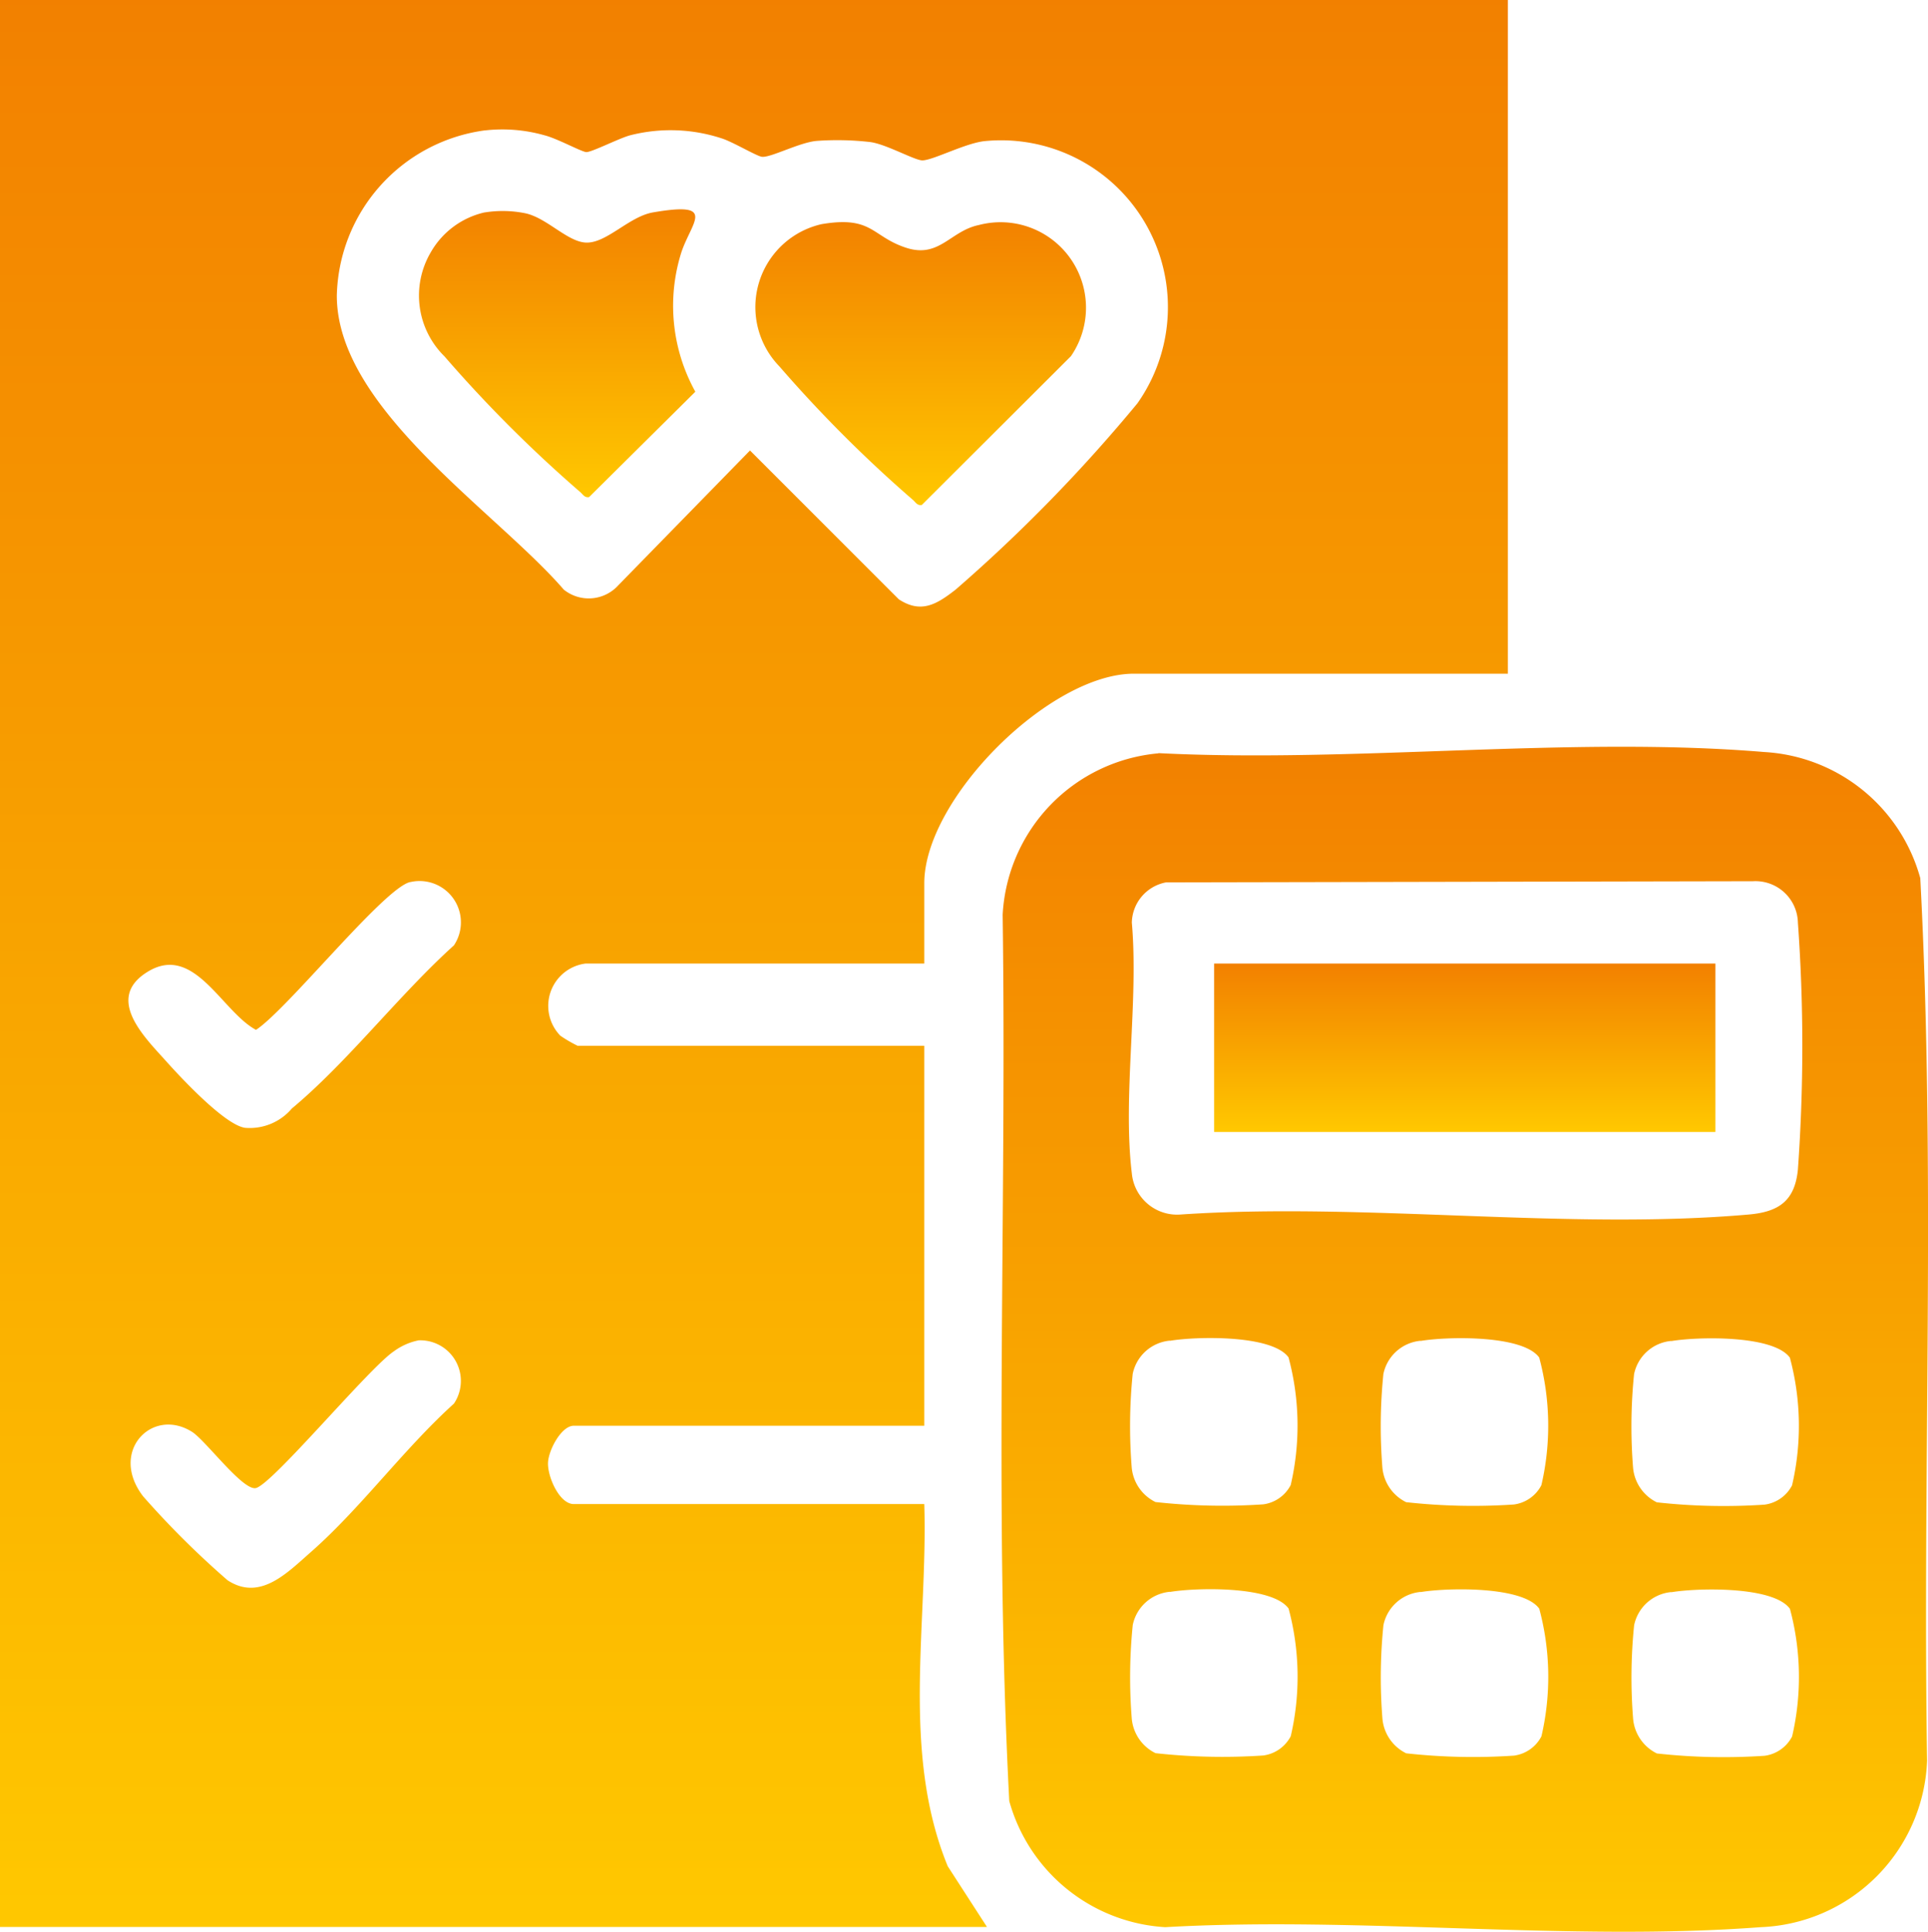
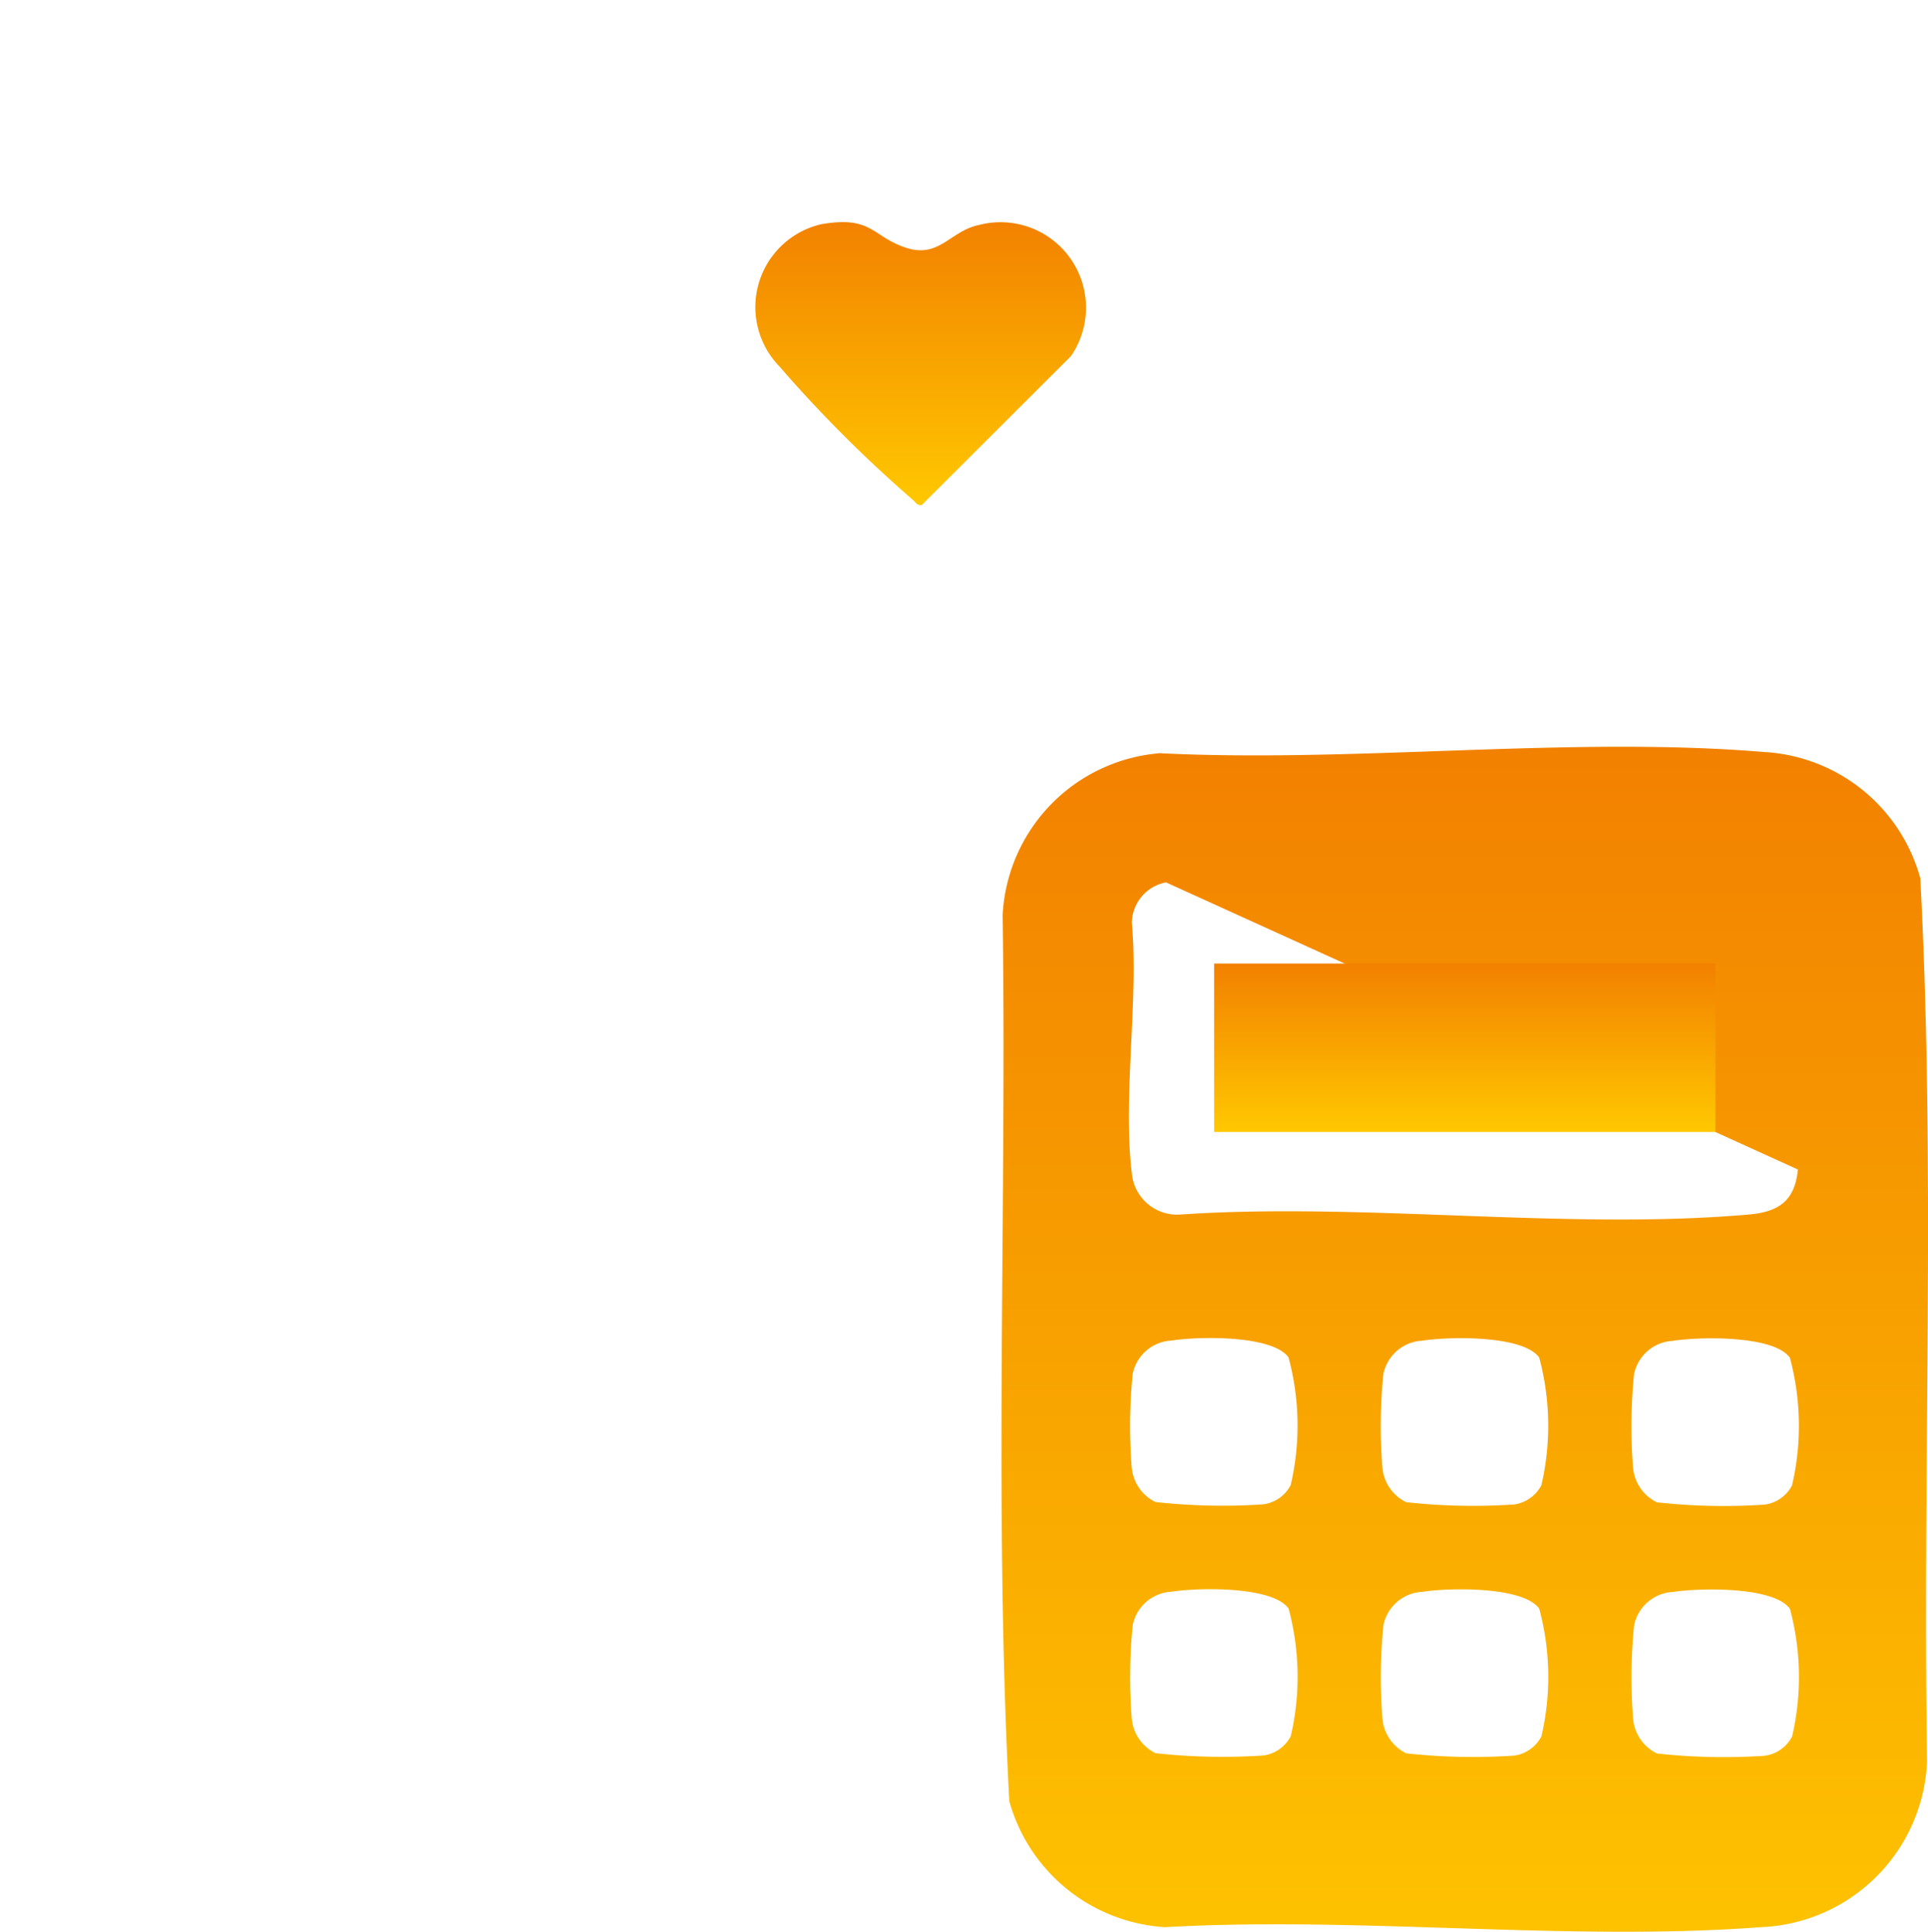
<svg xmlns="http://www.w3.org/2000/svg" width="39.925" height="40" viewBox="0 0 39.925 40">
  <defs>
    <linearGradient id="linear-gradient" x1="0.5" x2="0.5" y2="1" gradientUnits="objectBoundingBox">
      <stop offset="0" stop-color="#f28000" />
      <stop offset="1" stop-color="#ffc800" />
    </linearGradient>
    <clipPath id="clip-path">
      <rect id="長方形_84" data-name="長方形 84" width="39.925" height="40" fill="url(#linear-gradient)" />
    </clipPath>
  </defs>
  <g id="グループ_407" data-name="グループ 407" clip-path="url(#clip-path)">
-     <path id="パス_116" data-name="パス 116" d="M31.225,0V13.95H23.479c-1.742,0-4.339,2.591-4.339,4.339v1.663H12.125a.884.884,0,0,0-.521,1.494,2.7,2.7,0,0,0,.359.209H19.14v7.867H11.882c-.258,0-.526.508-.534.77-.009.289.236.852.534.852H19.14c.076,2.492-.484,5.133.486,7.5l.812,1.256H0V0ZM10.039,2.7A3.535,3.535,0,0,0,6.975,6.123c0,2.336,3.3,4.466,4.7,6.086a.825.825,0,0,0,1.131-.092l2.725-2.789,3.081,3.081c.465.306.791.1,1.177-.2a32.609,32.609,0,0,0,3.765-3.858A3.455,3.455,0,0,0,20.4,2.921c-.4.037-1.081.4-1.3.4-.158,0-.745-.334-1.075-.379a5.933,5.933,0,0,0-1.118-.024c-.356.033-.944.347-1.127.329-.106-.01-.617-.316-.839-.383A3.389,3.389,0,0,0,13.055,2.8c-.22.055-.811.359-.917.349s-.6-.282-.864-.348a3.2,3.2,0,0,0-1.236-.1M8.494,18.264c-.536.117-2.548,2.642-3.193,3.061-.713-.383-1.282-1.8-2.248-1.2-.891.551-.053,1.357.392,1.854.312.348,1.212,1.315,1.63,1.374a1.143,1.143,0,0,0,.969-.4C7.2,21.99,8.264,20.6,9.4,19.575a.856.856,0,0,0-.9-1.311m.163,9.491a1.289,1.289,0,0,0-.507.226c-.512.341-2.5,2.737-2.854,2.831-.266.07-1.044-.987-1.326-1.164-.83-.521-1.724.411-1.012,1.336a18.314,18.314,0,0,0,1.749,1.738c.68.443,1.243-.165,1.742-.6C7.484,31.213,8.364,30,9.4,29.064a.841.841,0,0,0-.739-1.31" fill="url(#linear-gradient)" />
-     <path id="パス_117" data-name="パス 117" d="M194.668,142.854c4.056.206,8.538-.358,12.546-.023a3.561,3.561,0,0,1,3.229,2.611c.321,6.062.045,12.19.141,18.275a3.587,3.587,0,0,1-3.447,3.447c-3.974.3-8.317-.229-12.33,0a3.573,3.573,0,0,1-3.229-2.611c-.318-6.087-.051-12.241-.137-18.352a3.546,3.546,0,0,1,3.226-3.343m.157,2.672a.867.867,0,0,0-.708.832c.144,1.635-.193,3.6,0,5.192a.941.941,0,0,0,1.012.853c3.8-.256,8.02.33,11.766,0,.626-.055.952-.288,1.015-.932a35.812,35.812,0,0,0,0-5.114.879.879,0,0,0-.93-.855Zm.081,9.489a.865.865,0,0,0-.771.689,10.739,10.739,0,0,0-.021,1.929.884.884,0,0,0,.493.724,12.614,12.614,0,0,0,2.23.048.751.751,0,0,0,.57-.4,5.436,5.436,0,0,0-.045-2.643c-.34-.473-1.912-.436-2.456-.344m5.191,0a.865.865,0,0,0-.771.689,10.74,10.74,0,0,0-.021,1.929.885.885,0,0,0,.493.724,12.615,12.615,0,0,0,2.23.048.751.751,0,0,0,.57-.4,5.437,5.437,0,0,0-.045-2.643c-.34-.473-1.912-.436-2.456-.344m5.191,0a.865.865,0,0,0-.771.689,10.731,10.731,0,0,0-.021,1.929.884.884,0,0,0,.493.724,12.614,12.614,0,0,0,2.23.048.751.751,0,0,0,.57-.4,5.436,5.436,0,0,0-.045-2.643c-.34-.473-1.912-.436-2.456-.344m-10.381,5.191a.865.865,0,0,0-.771.689,10.738,10.738,0,0,0-.021,1.929.884.884,0,0,0,.493.724,12.616,12.616,0,0,0,2.23.048.751.751,0,0,0,.57-.4,5.436,5.436,0,0,0-.045-2.643c-.34-.473-1.912-.435-2.456-.344m5.191,0a.865.865,0,0,0-.771.689,10.739,10.739,0,0,0-.021,1.929.885.885,0,0,0,.493.724,12.617,12.617,0,0,0,2.23.048.751.751,0,0,0,.57-.4,5.437,5.437,0,0,0-.045-2.643c-.34-.473-1.912-.435-2.456-.344m5.191,0a.865.865,0,0,0-.771.689,10.729,10.729,0,0,0-.021,1.929.884.884,0,0,0,.493.724,12.616,12.616,0,0,0,2.23.048.751.751,0,0,0,.57-.4,5.436,5.436,0,0,0-.045-2.643c-.34-.473-1.912-.435-2.456-.344" transform="translate(-170.678 -127.259)" fill="url(#linear-gradient)" />
+     <path id="パス_117" data-name="パス 117" d="M194.668,142.854c4.056.206,8.538-.358,12.546-.023a3.561,3.561,0,0,1,3.229,2.611c.321,6.062.045,12.19.141,18.275a3.587,3.587,0,0,1-3.447,3.447c-3.974.3-8.317-.229-12.33,0a3.573,3.573,0,0,1-3.229-2.611c-.318-6.087-.051-12.241-.137-18.352a3.546,3.546,0,0,1,3.226-3.343m.157,2.672a.867.867,0,0,0-.708.832c.144,1.635-.193,3.6,0,5.192a.941.941,0,0,0,1.012.853c3.8-.256,8.02.33,11.766,0,.626-.055.952-.288,1.015-.932Zm.081,9.489a.865.865,0,0,0-.771.689,10.739,10.739,0,0,0-.021,1.929.884.884,0,0,0,.493.724,12.614,12.614,0,0,0,2.23.048.751.751,0,0,0,.57-.4,5.436,5.436,0,0,0-.045-2.643c-.34-.473-1.912-.436-2.456-.344m5.191,0a.865.865,0,0,0-.771.689,10.74,10.74,0,0,0-.021,1.929.885.885,0,0,0,.493.724,12.615,12.615,0,0,0,2.23.048.751.751,0,0,0,.57-.4,5.437,5.437,0,0,0-.045-2.643c-.34-.473-1.912-.436-2.456-.344m5.191,0a.865.865,0,0,0-.771.689,10.731,10.731,0,0,0-.021,1.929.884.884,0,0,0,.493.724,12.614,12.614,0,0,0,2.23.048.751.751,0,0,0,.57-.4,5.436,5.436,0,0,0-.045-2.643c-.34-.473-1.912-.436-2.456-.344m-10.381,5.191a.865.865,0,0,0-.771.689,10.738,10.738,0,0,0-.021,1.929.884.884,0,0,0,.493.724,12.616,12.616,0,0,0,2.23.048.751.751,0,0,0,.57-.4,5.436,5.436,0,0,0-.045-2.643c-.34-.473-1.912-.435-2.456-.344m5.191,0a.865.865,0,0,0-.771.689,10.739,10.739,0,0,0-.021,1.929.885.885,0,0,0,.493.724,12.617,12.617,0,0,0,2.23.048.751.751,0,0,0,.57-.4,5.437,5.437,0,0,0-.045-2.643c-.34-.473-1.912-.435-2.456-.344m5.191,0a.865.865,0,0,0-.771.689,10.729,10.729,0,0,0-.021,1.929.884.884,0,0,0,.493.724,12.616,12.616,0,0,0,2.23.048.751.751,0,0,0,.57-.4,5.436,5.436,0,0,0-.045-2.643c-.34-.473-1.912-.435-2.456-.344" transform="translate(-170.678 -127.259)" fill="url(#linear-gradient)" />
    <path id="パス_118" data-name="パス 118" d="M145.946,42.494c1.055-.179,1.035.251,1.746.486.694.23.919-.347,1.515-.469a1.77,1.77,0,0,1,1.905,2.716l-3.088,3.081c-.1.019-.133-.067-.194-.113a27.482,27.482,0,0,1-2.757-2.758,1.762,1.762,0,0,1,.873-2.943" transform="translate(-128.935 -37.852)" fill="url(#linear-gradient)" />
-     <path id="パス_119" data-name="パス 119" d="M81.384,40.077a2.37,2.37,0,0,1,.837.016c.447.092.874.591,1.259.608.428.019.892-.539,1.391-.625,1.334-.229.8.186.586.829a3.671,3.671,0,0,0,.29,2.884l-2.2,2.182c-.1.019-.133-.067-.194-.113a27.642,27.642,0,0,1-2.8-2.8,1.765,1.765,0,0,1-.286-2.153,1.722,1.722,0,0,1,1.117-.829" transform="translate(-71.348 -35.678)" fill="url(#linear-gradient)" />
    <rect id="長方形_83" data-name="長方形 83" width="10.381" height="3.487" transform="translate(25.142 19.952)" fill="url(#linear-gradient)" />
  </g>
</svg>